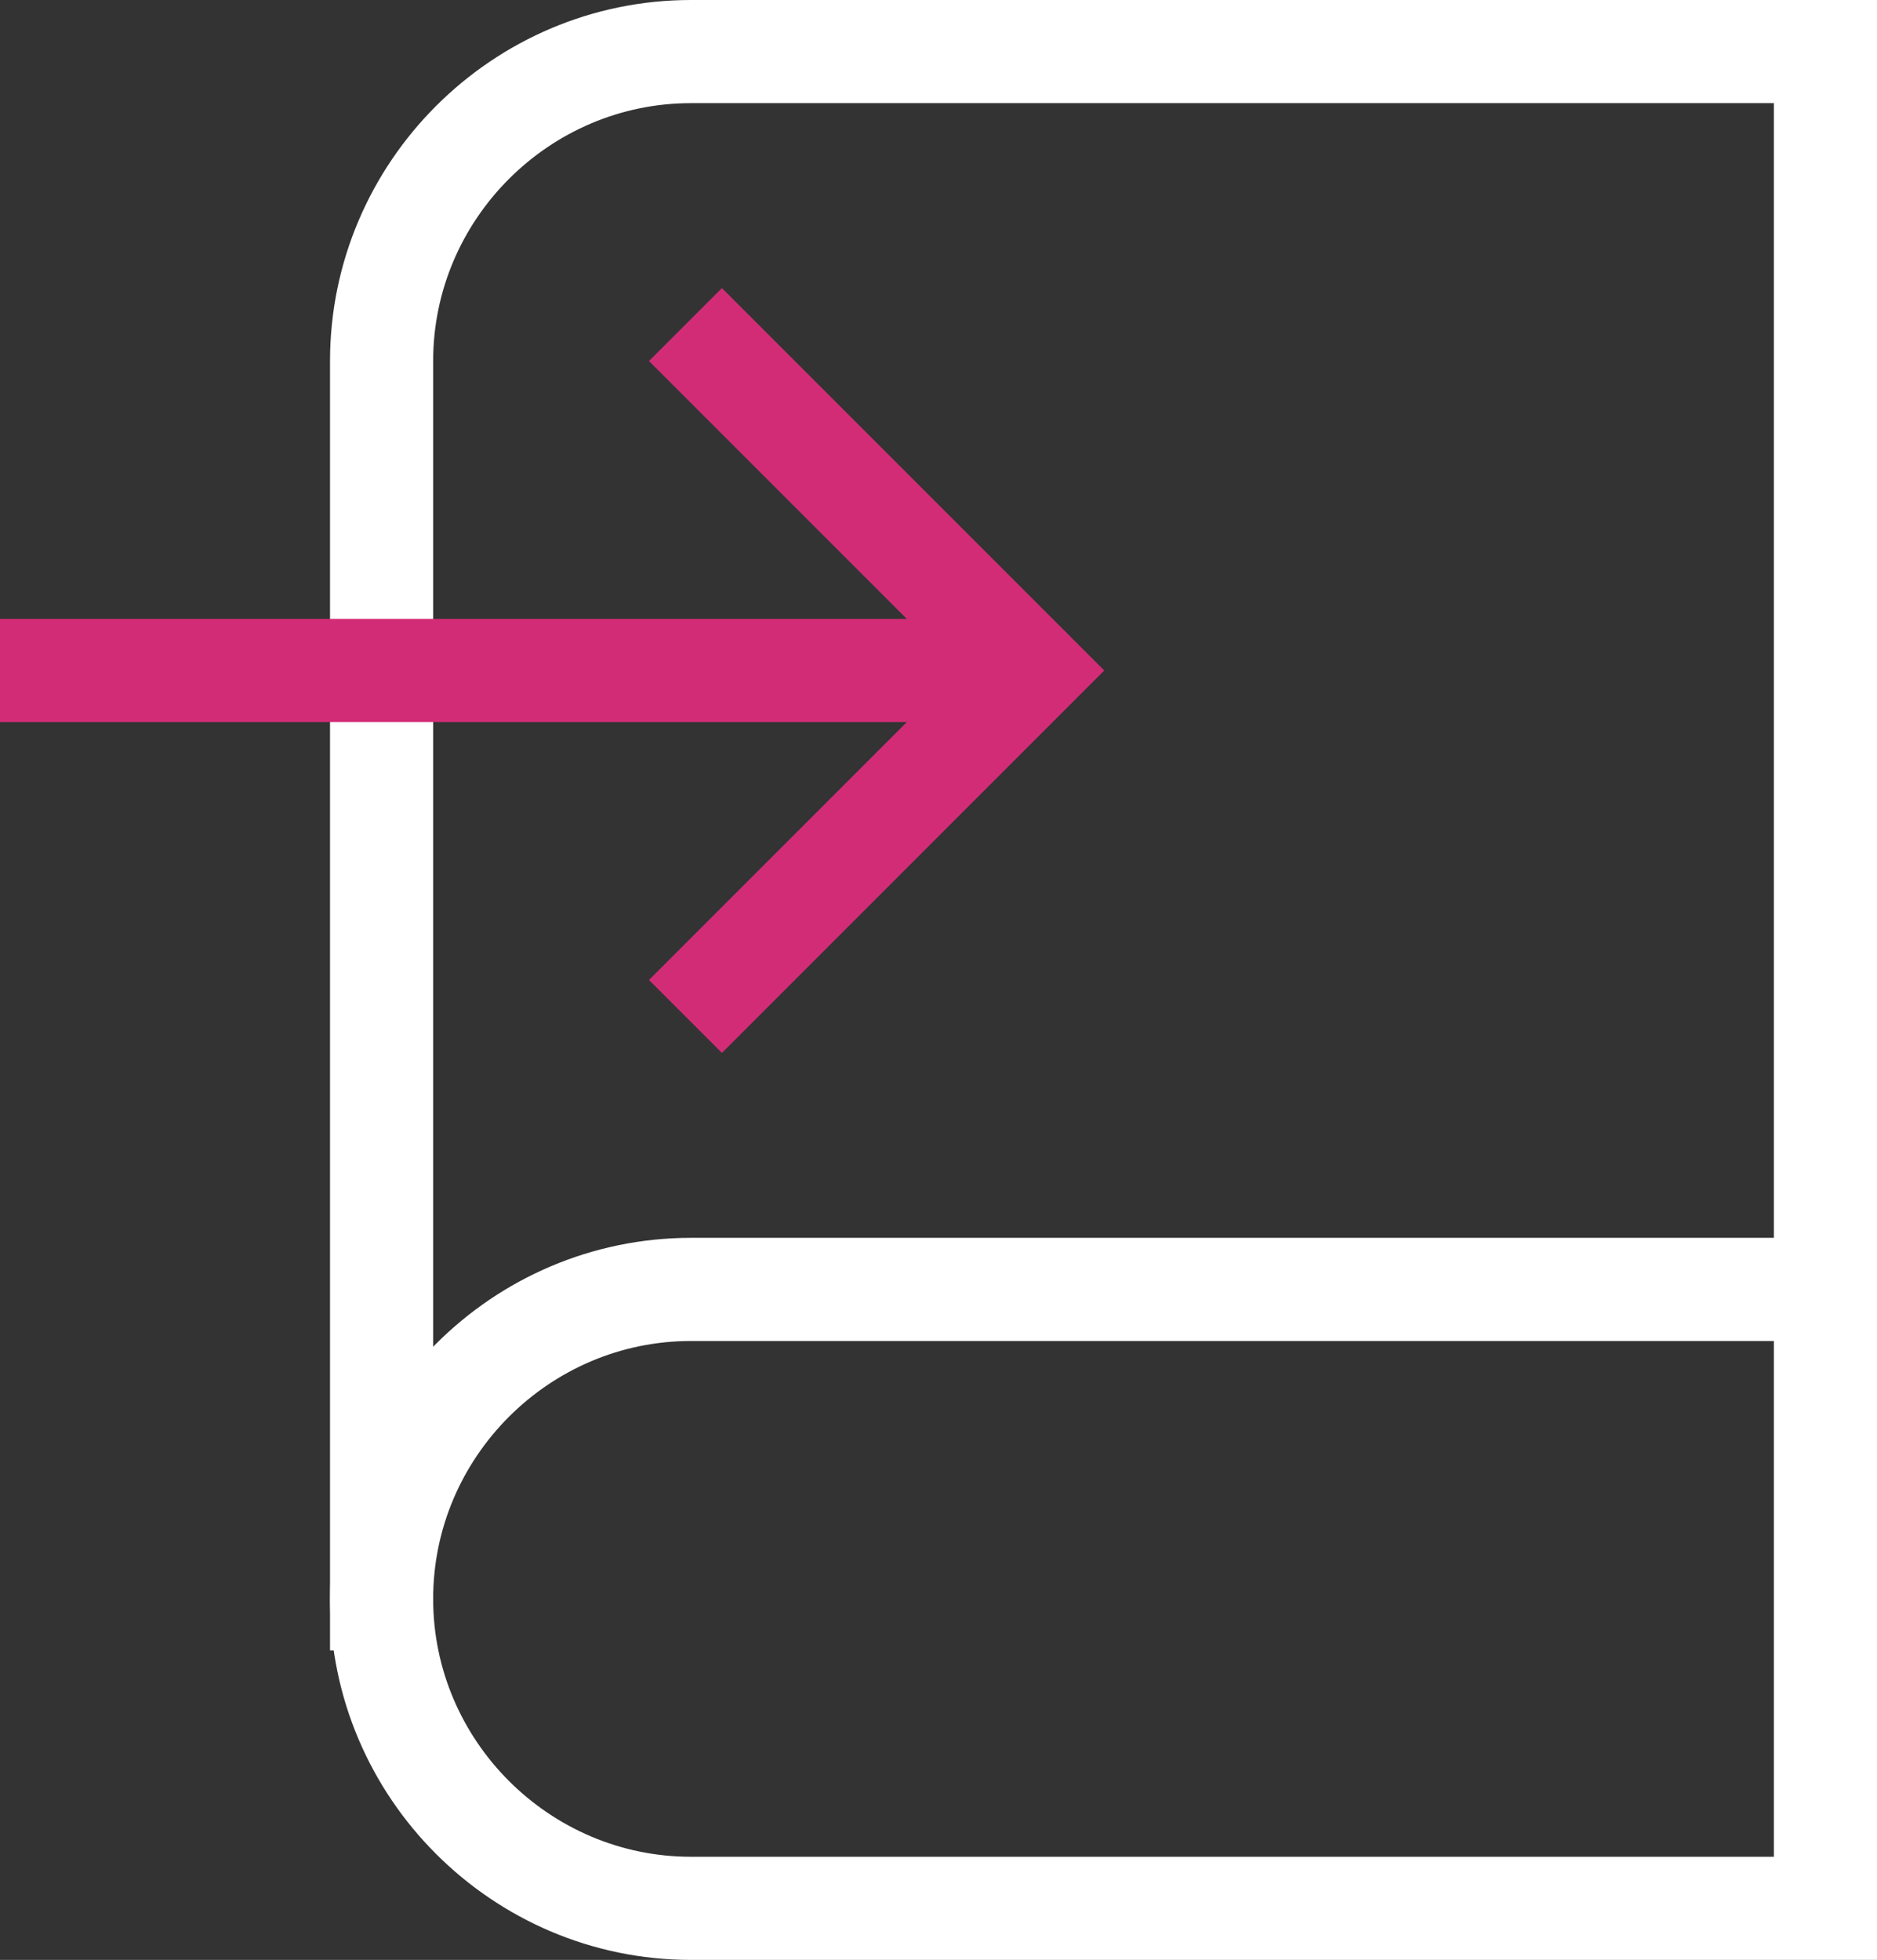
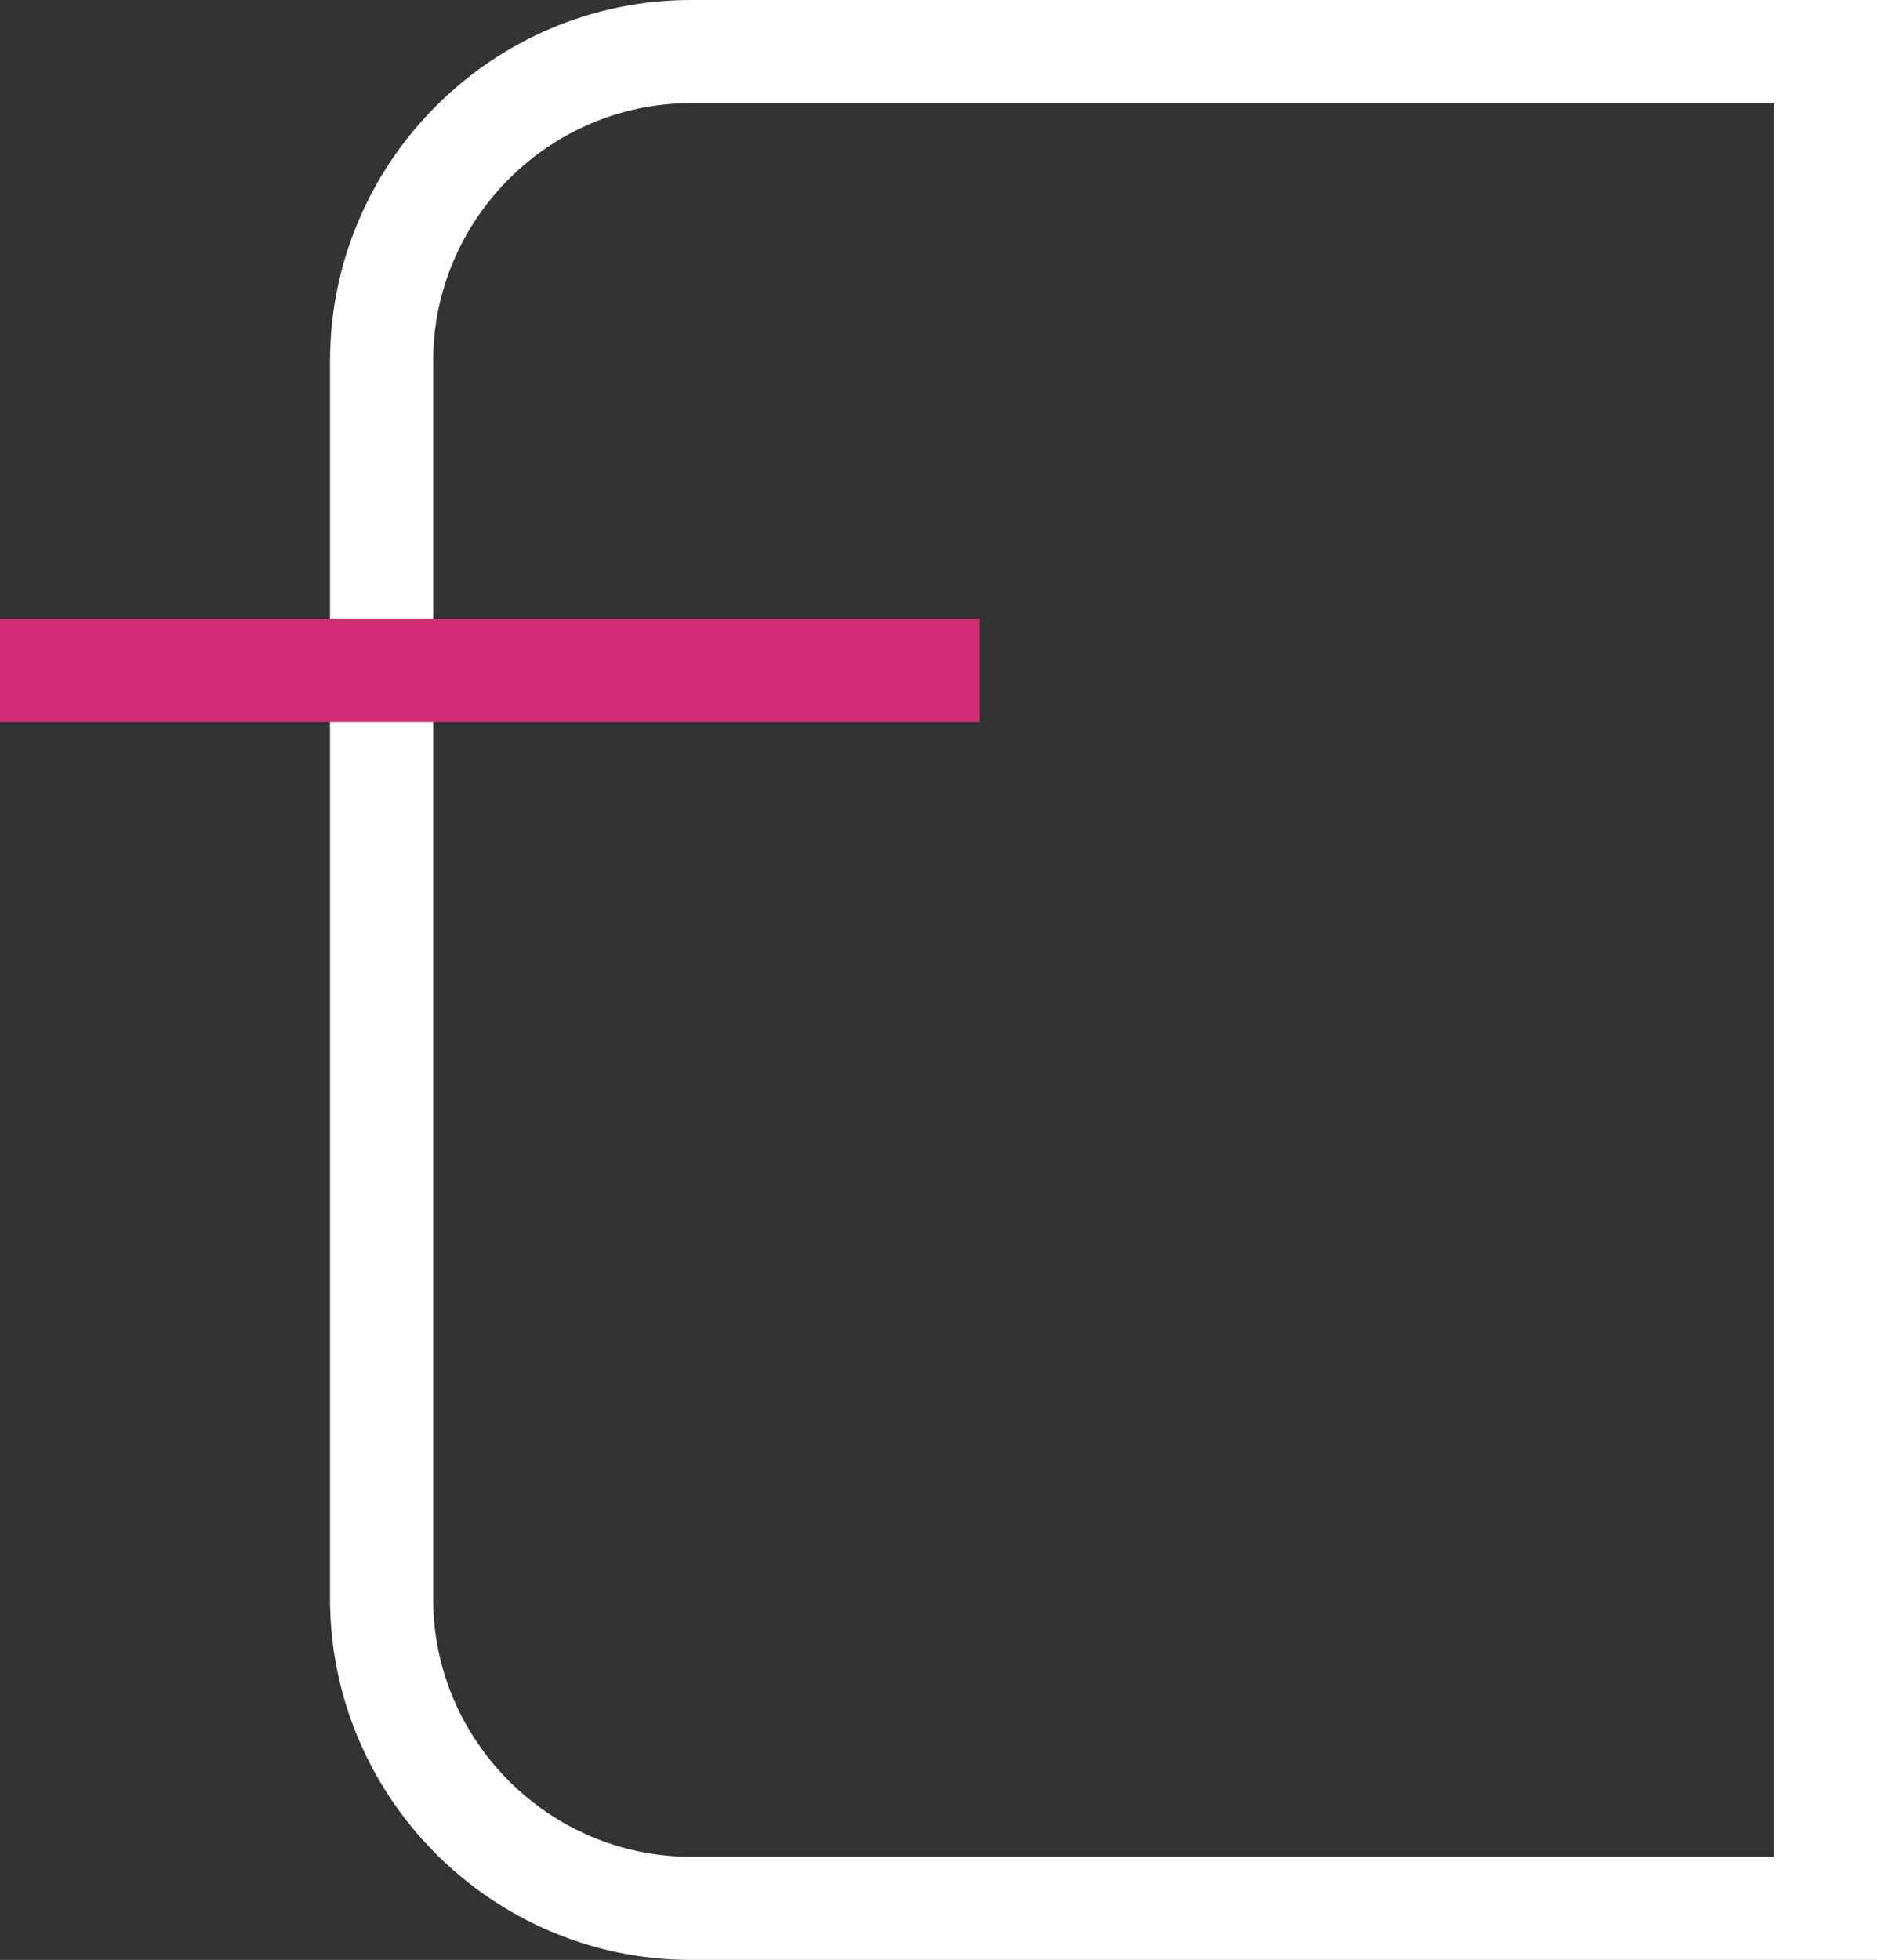
<svg xmlns="http://www.w3.org/2000/svg" version="1.1" id="Calque_2_00000000933643059611316470000016480354385183318168_" x="0px" y="0px" viewBox="0 0 36.4 38" style="enable-background:new 0 0 36.4 38;" xml:space="preserve">
  <rect x="0" y="0" width="36.4" height="38" fill="#333333" stroke="none" />
  <style type="text/css">
	.st0{fill:none;stroke:#364993;stroke-width:2;stroke-linecap:round;stroke-miterlimit:8;}
	.st1{fill:none;stroke:#FFFFFF;stroke-width:2;stroke-linecap:square;stroke-miterlimit:8;}
	.st2{fill:none;stroke:#D32C77;stroke-width:2;stroke-linecap:square;stroke-miterlimit:8;}
</style>
  <g id="Calque_1-2">
    <g>
-       <path class="st0" d="M20,13h-2" />
      <path class="st1" d="M35.4,1v36h-22c-3.3,0-6-2.7-6-6V7c0-3.3,2.7-6,6-6H35.4z" />
-       <path class="st1" d="M7.4,31c0-3.3,2.7-6,6-6h22" />
      <g>
-         <path class="st2" d="M14,19l6-6l-6-6" />
        <path class="st2" d="M1,13h17" />
      </g>
    </g>
  </g>
</svg>